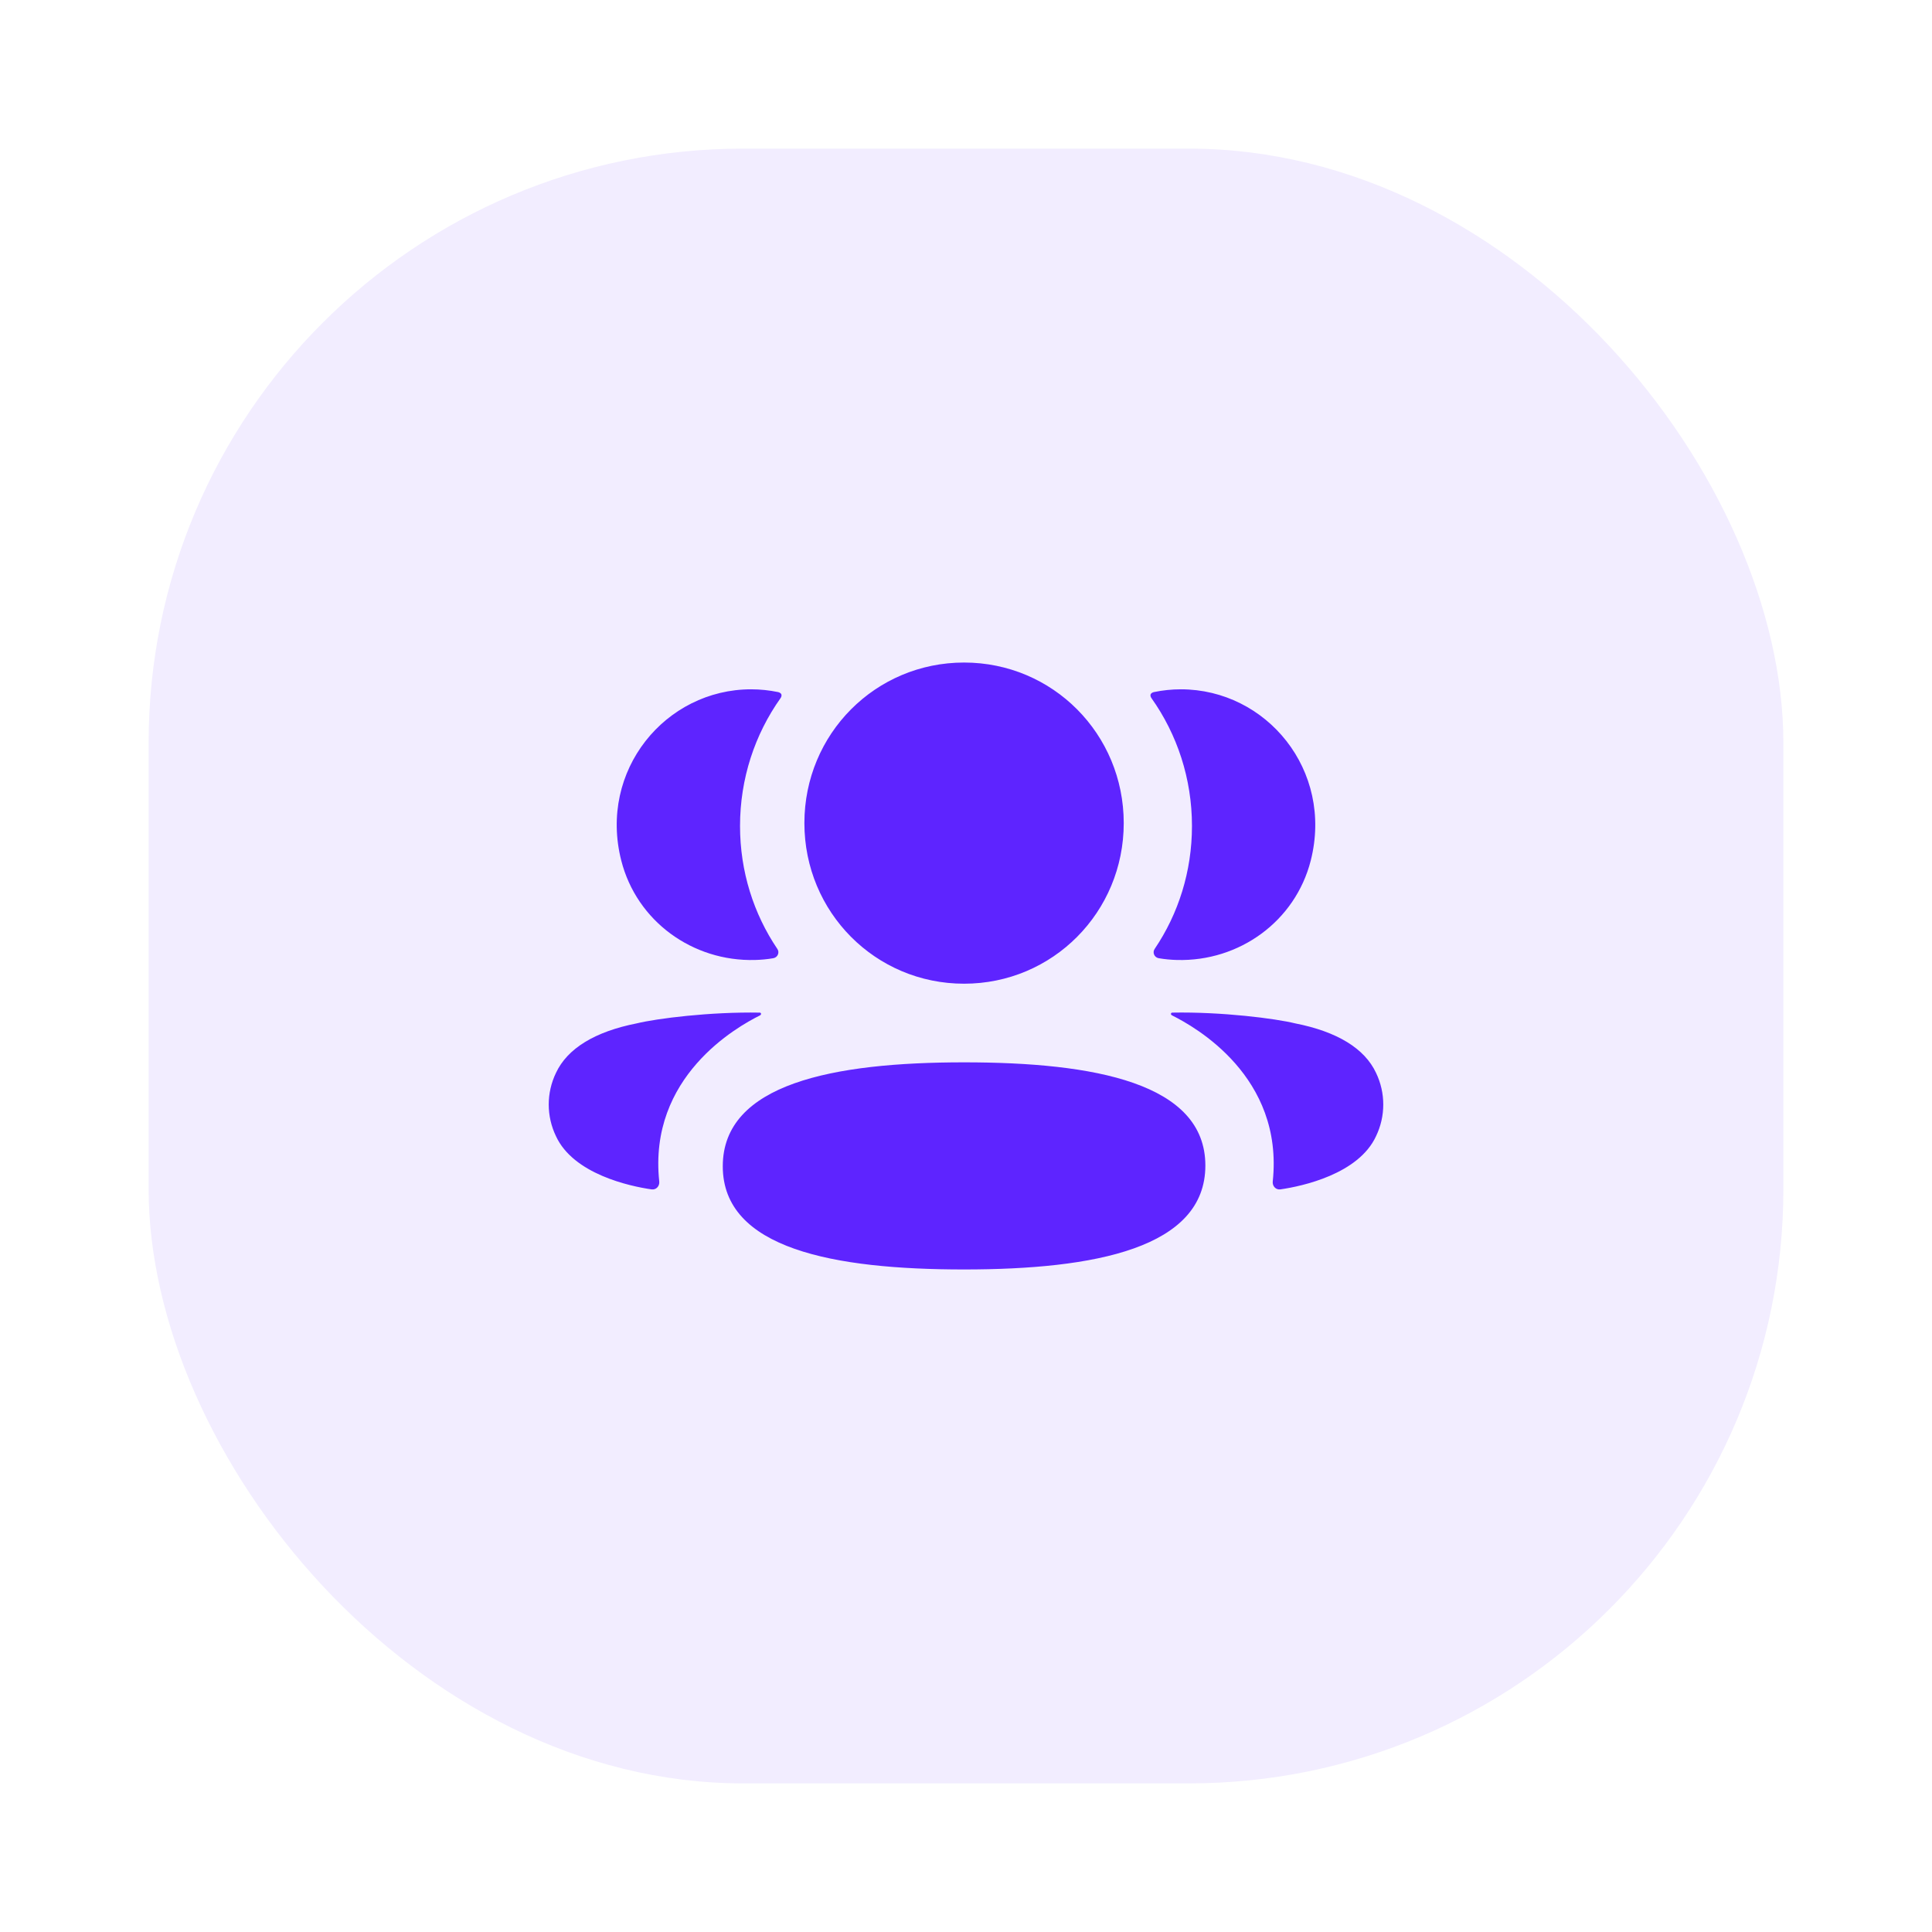
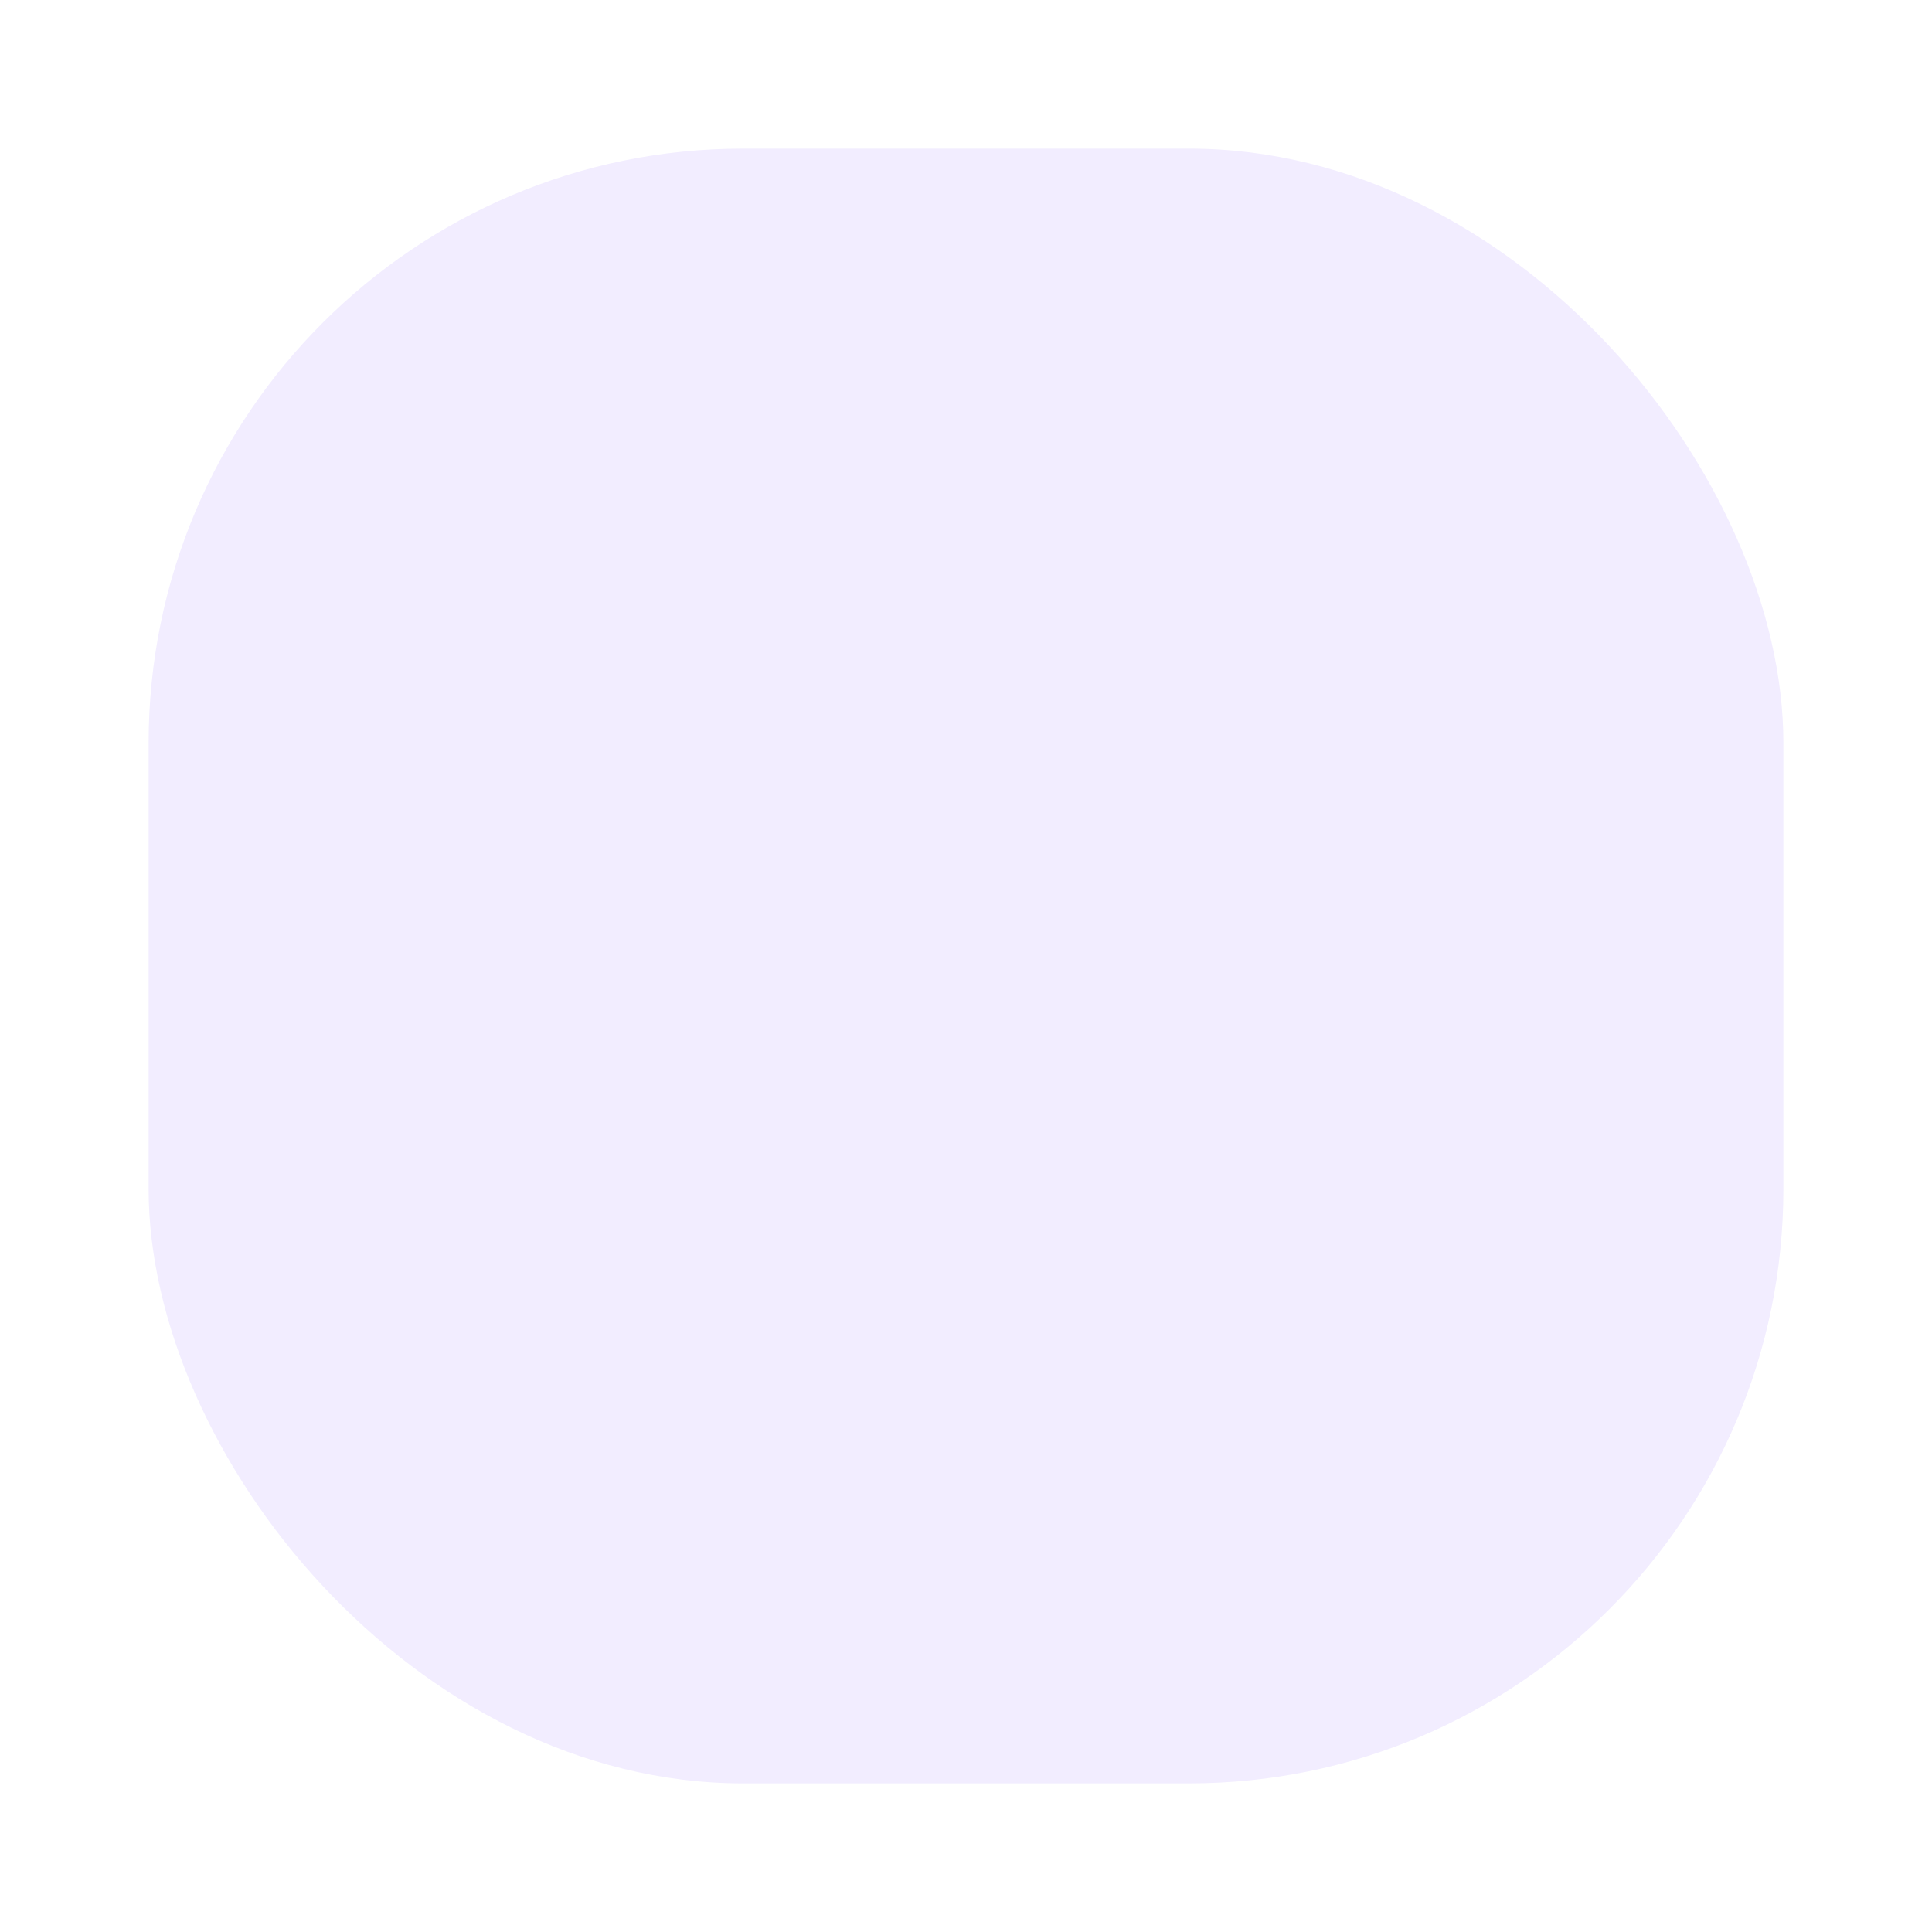
<svg xmlns="http://www.w3.org/2000/svg" width="208" height="208" viewBox="0 0 208 208" fill="none">
  <g filter="url(#filter0_d_1_178)">
    <rect x="16" y="14" width="176" height="176" rx="64" fill="#F2EDFF" />
-     <path d="M103.792 112.372C117.805 112.372 129.77 114.593 129.77 123.483C129.77 132.369 117.881 134.671 103.792 134.671C89.779 134.671 77.814 132.45 77.814 123.564C77.814 114.674 89.702 112.372 103.792 112.372ZM126.196 107.019C131.554 106.919 137.313 107.655 139.441 108.177C143.95 109.064 146.916 110.873 148.144 113.503C149.183 115.662 149.183 118.167 148.144 120.322C146.265 124.401 140.206 125.71 137.851 126.049C137.364 126.122 136.973 125.699 137.024 125.21C138.227 113.908 128.657 108.549 126.182 107.317C126.076 107.261 126.054 107.177 126.065 107.125C126.072 107.089 126.116 107.03 126.196 107.019ZM80.797 107.011L81.806 107.02C81.887 107.031 81.927 107.09 81.934 107.123C81.945 107.178 81.923 107.259 81.821 107.318C79.342 108.55 69.772 113.909 70.975 125.208C71.026 125.701 70.638 126.12 70.152 126.05C67.797 125.712 61.738 124.402 59.858 120.324C58.816 118.165 58.816 115.663 59.858 113.504C61.087 110.875 64.049 109.065 68.558 108.175C70.69 107.656 76.445 106.921 81.806 107.02L80.797 107.011ZM103.792 69.329C113.332 69.329 120.982 77.016 120.982 86.615C120.982 96.211 113.332 103.906 103.792 103.906C94.251 103.906 86.601 96.211 86.601 86.615C86.601 77.016 94.251 69.329 103.792 69.329ZM127.129 72.211C136.344 72.211 143.581 80.932 141.116 90.646C139.452 97.185 133.43 101.529 126.719 101.352C126.047 101.334 125.385 101.271 124.745 101.161C124.28 101.08 124.046 100.554 124.31 100.164C126.869 96.376 128.328 91.819 128.328 86.927C128.328 81.822 126.734 77.063 123.966 73.16C123.878 73.039 123.812 72.851 123.9 72.712C123.973 72.597 124.108 72.539 124.236 72.509C125.169 72.318 126.127 72.211 127.129 72.211ZM80.868 72.211C81.87 72.211 82.828 72.318 83.764 72.509C83.889 72.538 84.028 72.601 84.101 72.711C84.185 72.851 84.123 73.038 84.035 73.16C81.267 77.062 79.672 81.822 79.672 86.927C79.672 91.819 81.132 96.376 83.691 100.164C83.955 100.554 83.721 101.08 83.256 101.161C82.613 101.275 81.954 101.334 81.281 101.352C74.571 101.528 68.549 97.185 66.885 90.645C64.416 80.931 71.653 72.211 80.868 72.211Z" fill="#5E24FF" />
  </g>
  <defs>
    <filter id="filter0_d_1_178" x="0" y="0" width="208" height="208" filterUnits="userSpaceOnUse" color-interpolation-filters="sRGB">
      <feFlood flood-opacity="0" result="BackgroundImageFix" />
      <feColorMatrix in="SourceAlpha" type="matrix" values="0 0 0 0 0 0 0 0 0 0 0 0 0 0 0 0 0 0 127 0" result="hardAlpha" />
      <feOffset dy="2" />
      <feGaussianBlur stdDeviation="8" />
      <feComposite in2="hardAlpha" operator="out" />
      <feColorMatrix type="matrix" values="0 0 0 0 0 0 0 0 0 0 0 0 0 0 0 0 0 0 0.24 0" />
      <feBlend mode="normal" in2="BackgroundImageFix" result="effect1_dropShadow_1_178" />
      <feBlend mode="normal" in="SourceGraphic" in2="effect1_dropShadow_1_178" result="shape" />
    </filter>
  </defs>
</svg>